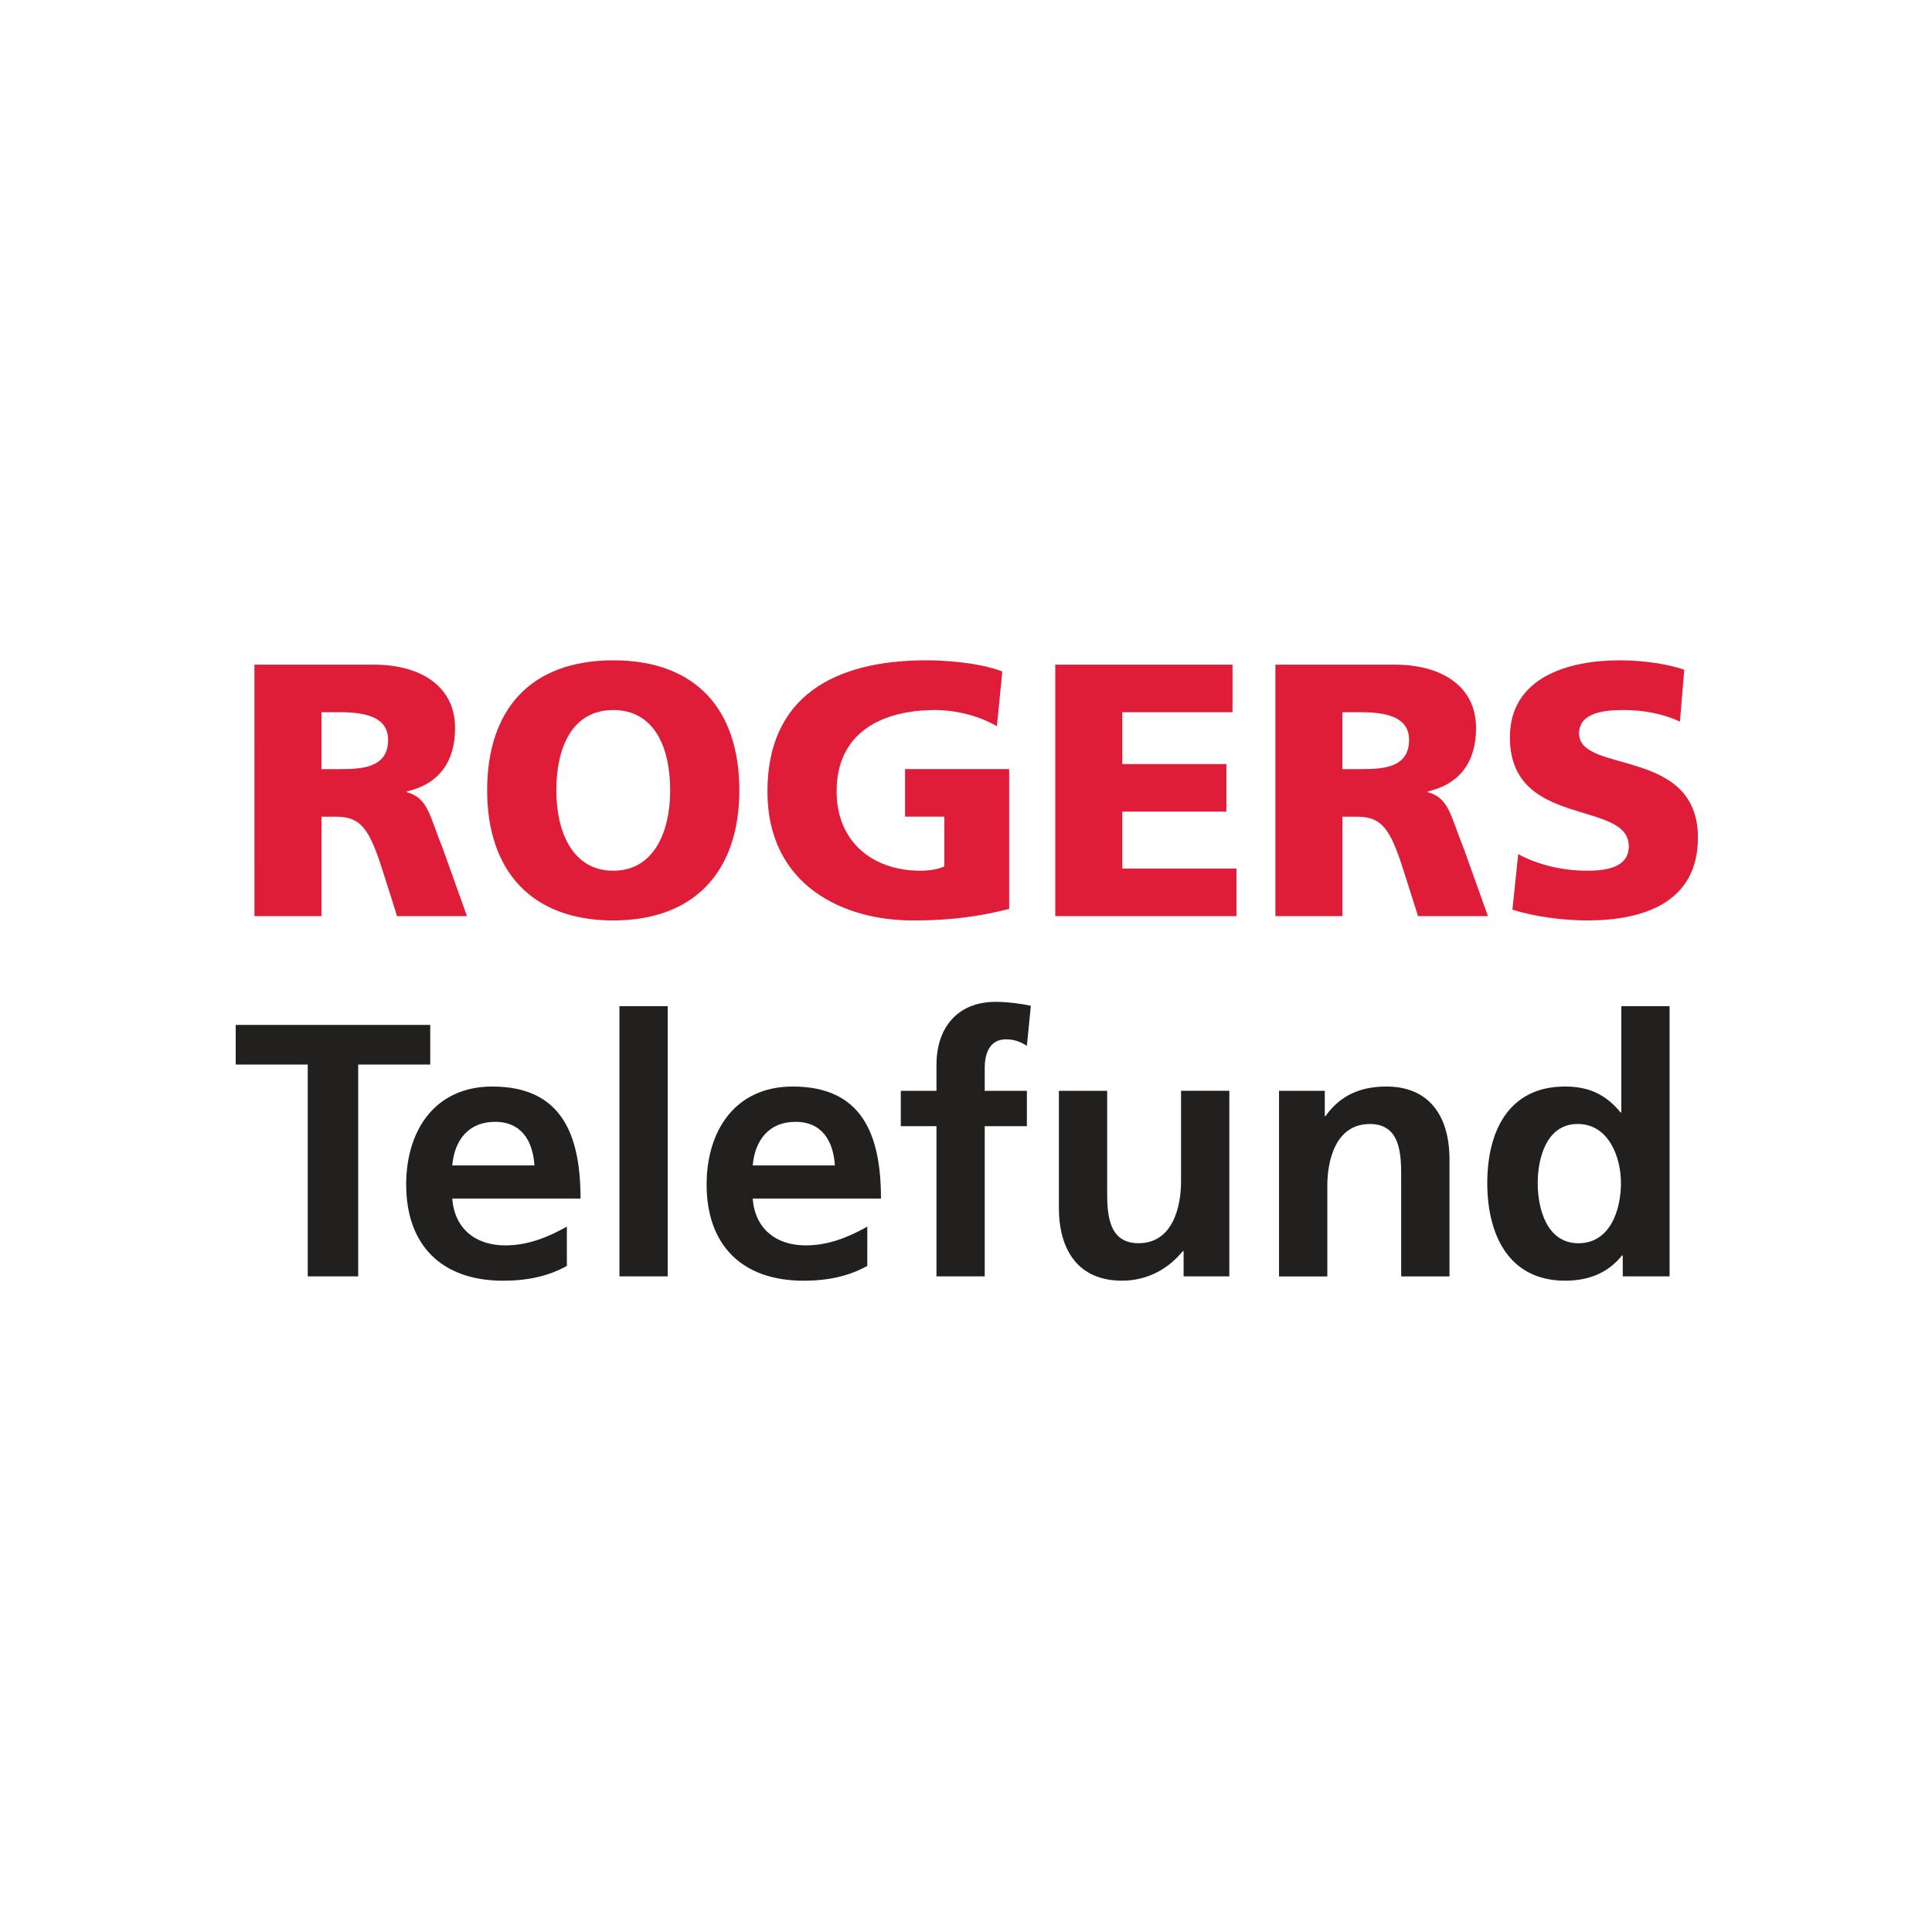
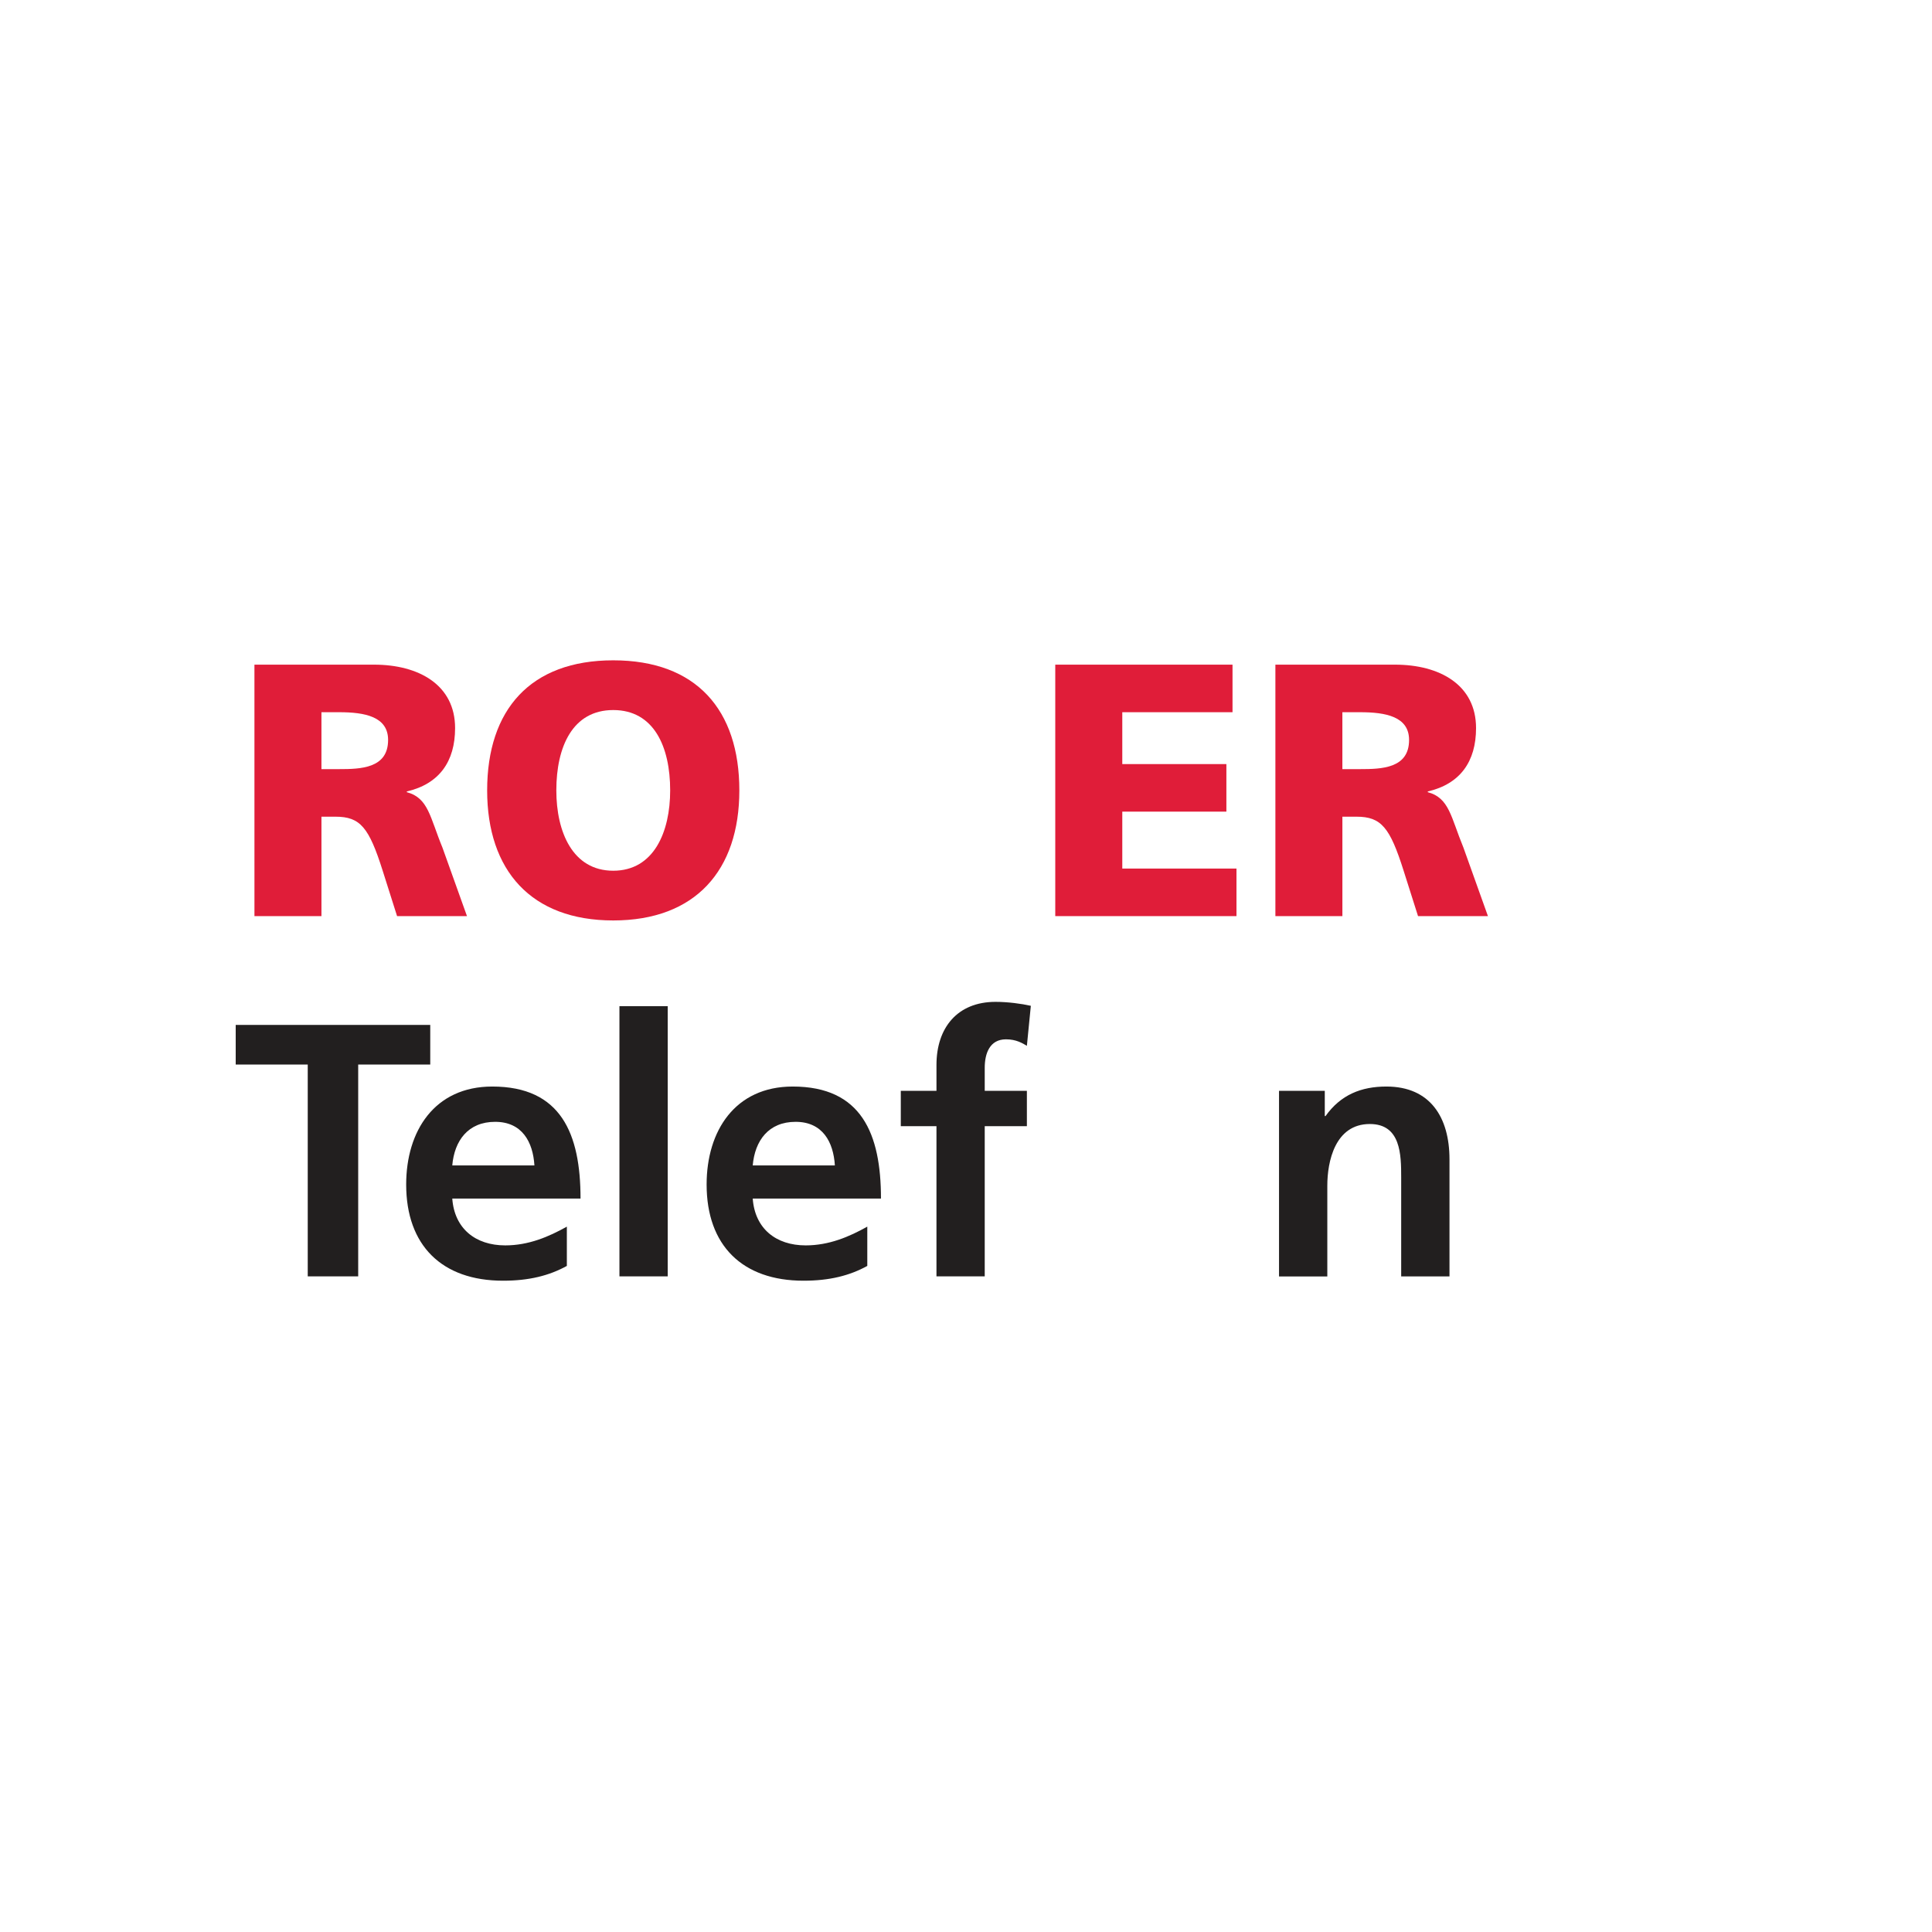
<svg xmlns="http://www.w3.org/2000/svg" version="1.1" id="Layer_1" x="0px" y="0px" width="216px" height="216px" viewBox="0 0 216 216" xml:space="preserve">
  <g>
-     <rect fill="#FFFFFF" width="216" height="216" />
    <g>
      <g>
        <path fill="#E01D39" d="M28.446,74.309h13.372c4.994,0,9.062,2.257,9.062,7.09c0,3.745-1.772,6.243-5.398,7.088v0.08     c2.417,0.645,2.578,2.779,3.988,6.203l2.739,7.654h-7.815l-1.609-5.075c-1.531-4.833-2.498-6.042-5.276-6.042h-1.57v11.117     h-7.491L28.446,74.309 M35.938,85.989h1.975c2.415,0,5.477-0.079,5.477-3.262c0-2.618-2.617-3.101-5.477-3.101h-1.975V85.989z" />
        <path fill="#E01D39" d="M68.561,73.825c9.265,0,14.098,5.518,14.098,14.542c0,8.94-4.912,14.541-14.098,14.541     c-9.183,0-14.097-5.599-14.097-14.541C54.466,79.343,59.298,73.825,68.561,73.825 M68.561,97.348c4.552,0,6.365-4.35,6.365-8.981     c0-4.873-1.813-8.983-6.365-8.983c-4.549,0-6.363,4.11-6.363,8.983C62.199,92.998,64.012,97.348,68.561,97.348z" />
-         <path fill="#E01D39" d="M112.825,101.616c-4.751,1.209-8.293,1.289-10.872,1.289c-7.492,0-16.152-3.786-16.152-14.419     c0-10.593,7.45-14.662,17.762-14.662c1.853,0,5.758,0.201,8.497,1.249l-0.604,6.123c-2.337-1.369-5.073-1.813-6.846-1.813     c-6.082,0-11.075,2.539-11.075,9.103c0,5.518,3.906,8.861,9.386,8.861c1.006,0,1.973-0.163,2.657-0.485v-5.558h-4.391v-5.317     h11.639V101.616" />
        <polyline fill="#E01D39" points="117.98,74.309 137.797,74.309 137.797,79.626 125.473,79.626 125.473,85.426 137.111,85.426      137.111,90.742 125.473,90.742 125.473,97.106 138.239,97.106 138.239,102.423 117.98,102.423 117.98,74.309    " />
        <path fill="#E01D39" d="M142.59,74.309h13.372c4.994,0,9.062,2.257,9.062,7.09c0,3.745-1.77,6.243-5.397,7.088v0.08     c2.415,0.645,2.577,2.779,3.989,6.203l2.738,7.654h-7.816l-1.611-5.075c-1.529-4.833-2.496-6.042-5.274-6.042h-1.572v11.117     h-7.49L142.59,74.309 M150.079,85.989h1.977c2.417,0,5.48-0.079,5.48-3.262c0-2.618-2.618-3.101-5.48-3.101h-1.977V85.989z" />
      </g>
      <g>
        <g>
-           <path fill="#E01D39" d="M169.735,95.494c1.934,1.047,4.633,1.854,7.732,1.854c2.377,0,4.633-0.484,4.633-2.738      c0-5.237-13.292-1.933-13.292-12.164c0-6.767,6.609-8.62,12.245-8.62c2.696,0,5.358,0.403,7.25,1.047l-0.484,5.799      c-1.933-0.886-4.107-1.289-6.241-1.289c-1.894,0-5.035,0.162-5.035,2.619c0,4.551,13.288,1.491,13.288,11.64      c0,7.29-6.121,9.264-12.368,9.264c-2.614,0-5.878-0.404-8.373-1.209L169.735,95.494" />
          <polyline fill="#221F1F" points="34.406,119.017 26.352,119.017 26.352,114.587 48.102,114.587 48.102,119.017 40.046,119.017       40.046,142.699 34.406,142.699 34.406,119.017     " />
          <path fill="#221F1F" d="M63.374,141.532c-1.974,1.089-4.229,1.653-7.129,1.653c-6.848,0-10.834-3.948-10.834-10.756      c0-6,3.181-10.953,9.625-10.953c7.692,0,9.868,5.275,9.868,12.525H50.565c0.241,3.343,2.578,5.235,5.922,5.235      c2.618,0,4.872-0.968,6.888-2.097L63.374,141.532 M59.749,130.297c-0.162-2.621-1.371-4.875-4.392-4.875      c-3.021,0-4.551,2.094-4.793,4.875H59.749z" />
          <rect x="69.254" y="112.493" fill="#221F1F" width="5.397" height="30.206" />
          <path fill="#221F1F" d="M96.964,141.532c-1.974,1.089-4.229,1.653-7.128,1.653c-6.848,0-10.835-3.948-10.835-10.756      c0-6,3.183-10.953,9.626-10.953c7.692,0,9.867,5.275,9.867,12.525H84.156c0.242,3.343,2.577,5.235,5.921,5.235      c2.618,0,4.873-0.968,6.888-2.097L96.964,141.532 M93.34,130.297c-0.162-2.621-1.369-4.875-4.391-4.875      c-3.021,0-4.551,2.094-4.793,4.875H93.34z" />
          <path fill="#221F1F" d="M104.699,125.906h-3.989v-3.949h3.989v-2.899c0-4.147,2.336-7.049,6.604-7.049      c1.366,0,2.896,0.204,3.946,0.441l-0.442,4.472c-0.484-0.279-1.17-0.724-2.336-0.724c-1.812,0-2.377,1.569-2.377,3.181v2.578      h4.713v3.949h-4.713v16.793h-5.396v-16.793" />
-           <path fill="#221F1F" d="M137.442,142.699h-5.114v-2.817h-0.088c-1.65,2.015-3.987,3.3-6.802,3.3      c-4.914,0-7.052-3.463-7.052-8.135v-13.092h5.396v11.076c0,2.537,0.041,5.961,3.508,5.961c3.906,0,4.752-4.23,4.752-6.891      v-10.148h5.399V142.699" />
          <path fill="#221F1F" d="M142.996,121.957h5.116v2.821h0.084c1.691-2.377,3.986-3.302,6.806-3.302      c4.913,0,7.052,3.465,7.052,8.137v13.09h-5.4v-11.072c0-2.539-0.04-5.965-3.504-5.965c-3.911,0-4.755,4.23-4.755,6.889v10.152      h-5.399L142.996,121.957" />
-           <path fill="#221F1F" d="M181.423,140.364h-0.08c-1.61,2.013-3.828,2.819-6.363,2.819c-6.364,0-8.701-5.232-8.701-10.914      c0-5.72,2.337-10.795,8.701-10.795c2.695,0,4.589,0.927,6.2,2.898h0.084v-11.882h5.397v30.206h-5.235v-2.333 M176.471,138.996      c3.585,0,4.754-3.789,4.754-6.727c0-2.902-1.371-6.607-4.834-6.607c-3.505,0-4.472,3.828-4.472,6.607      C171.918,135.129,172.924,138.996,176.471,138.996z" />
        </g>
      </g>
    </g>
  </g>
</svg>